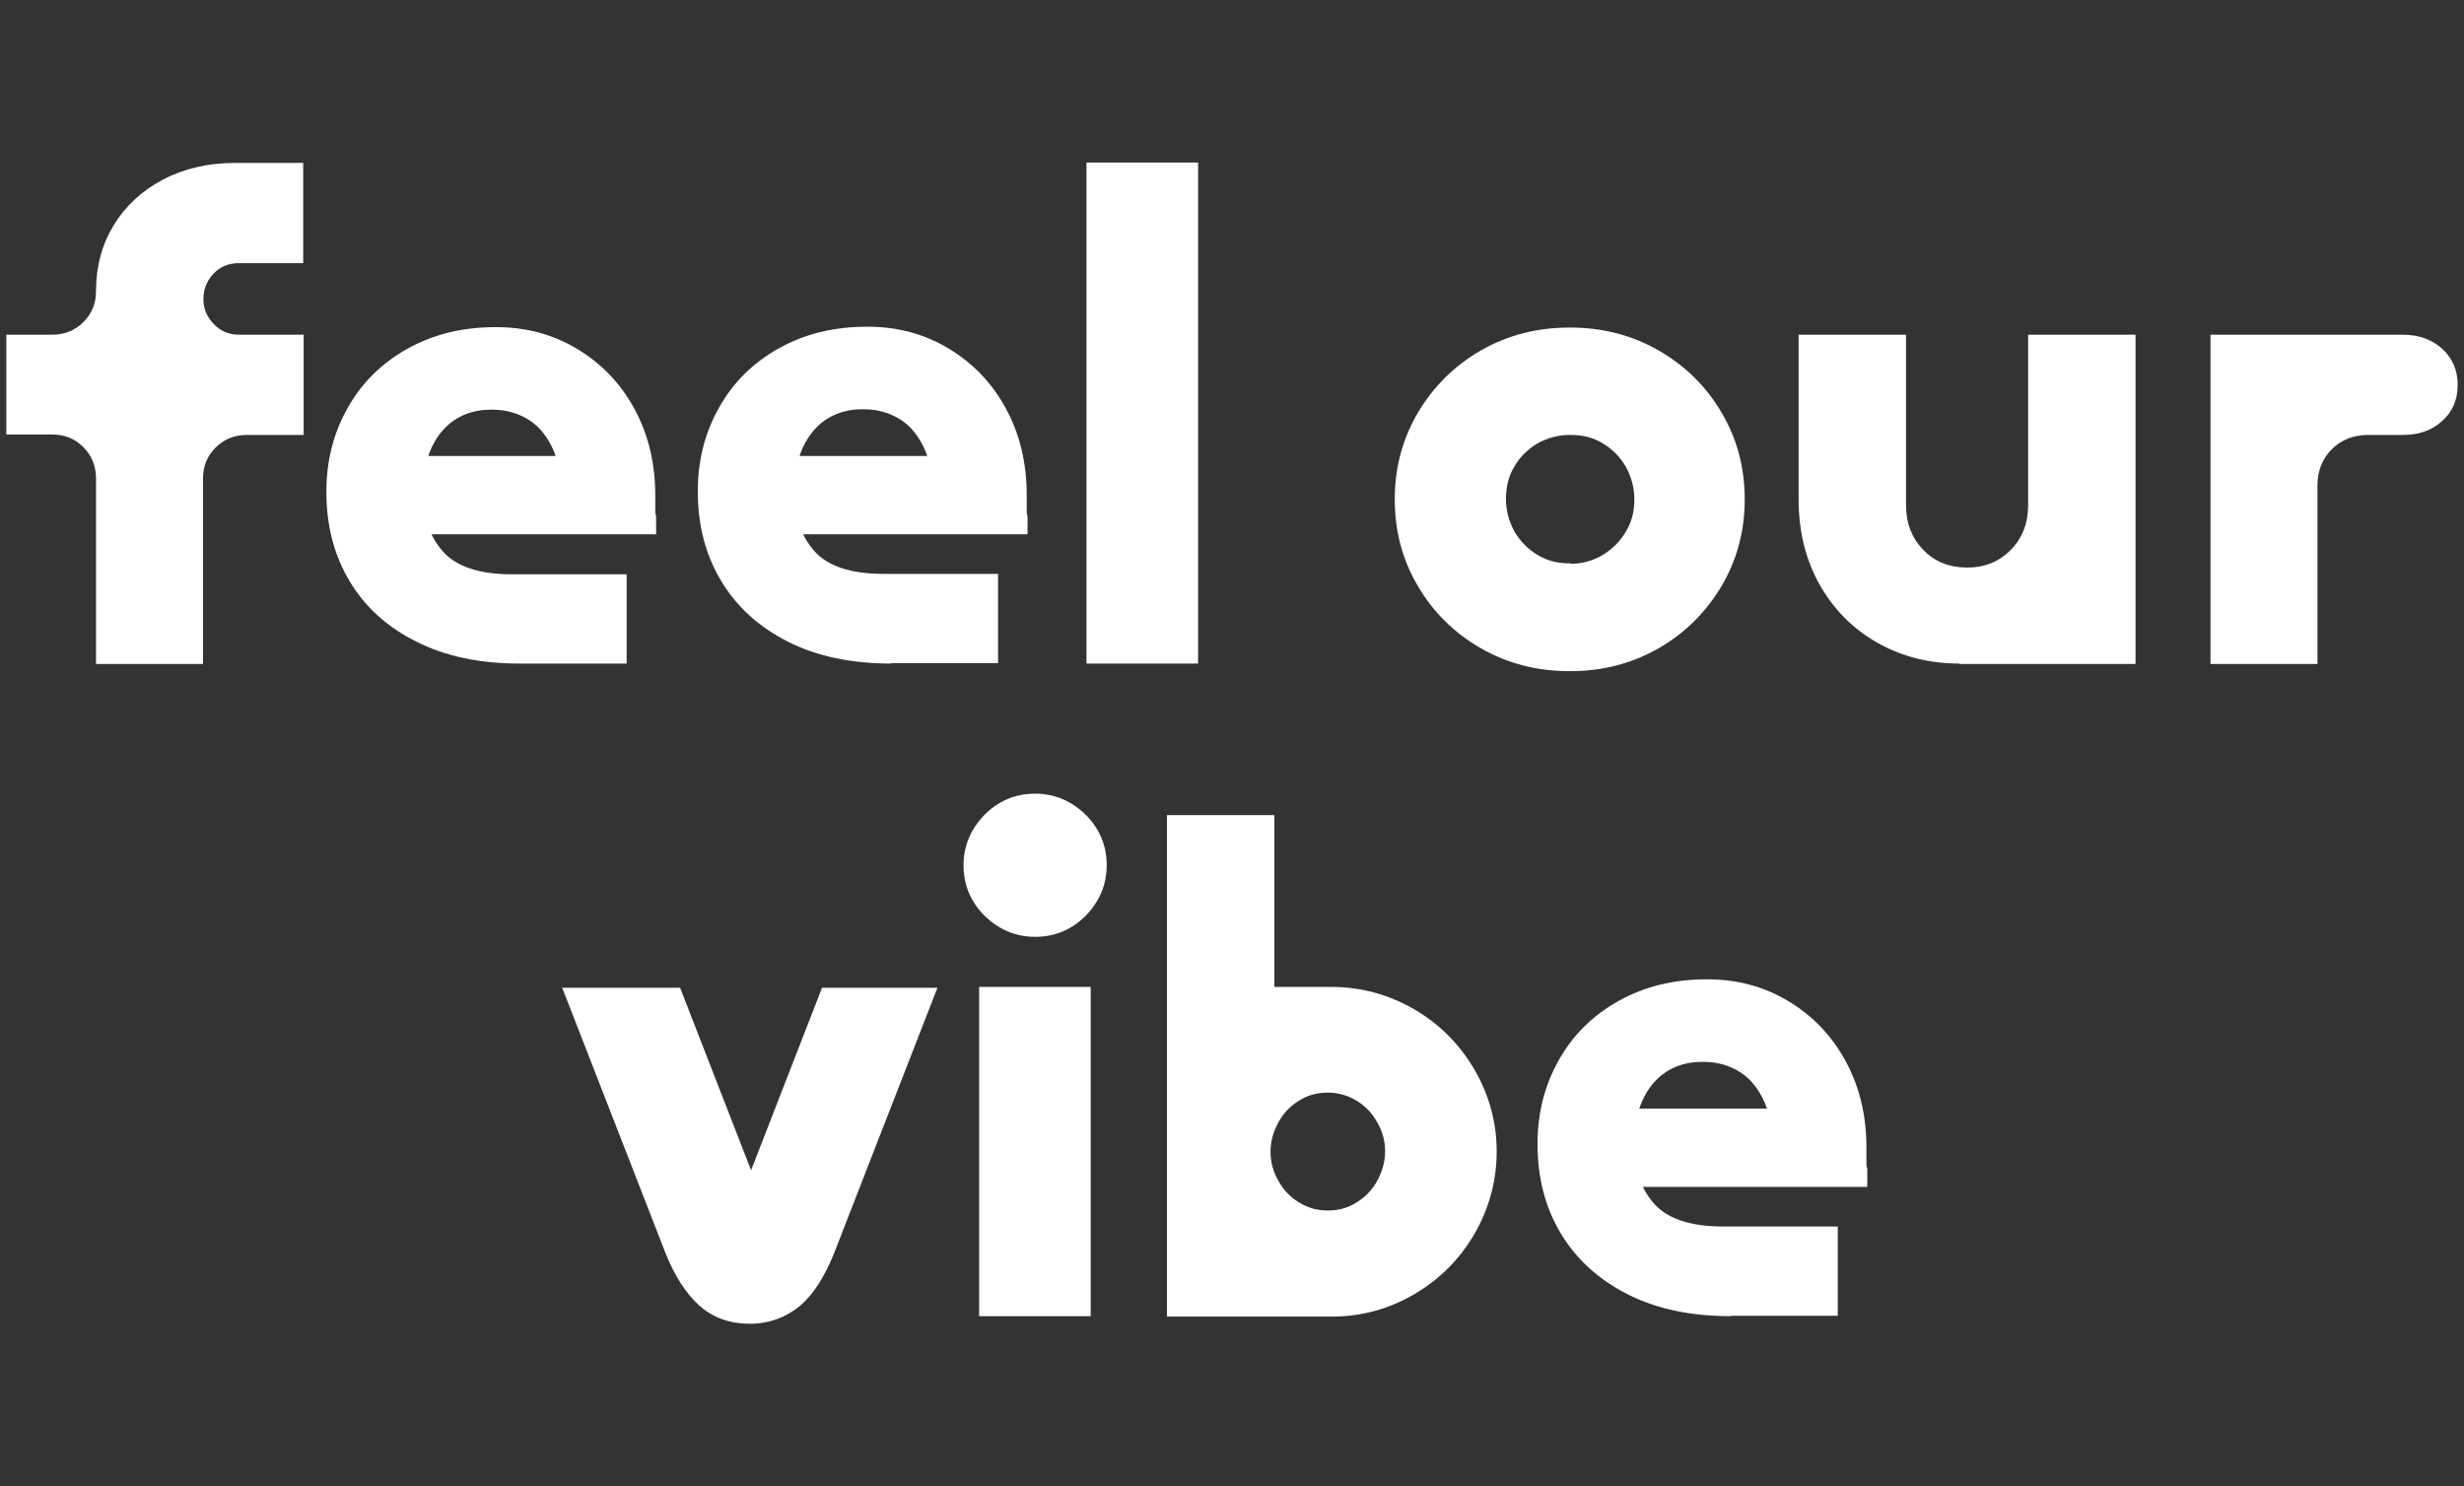
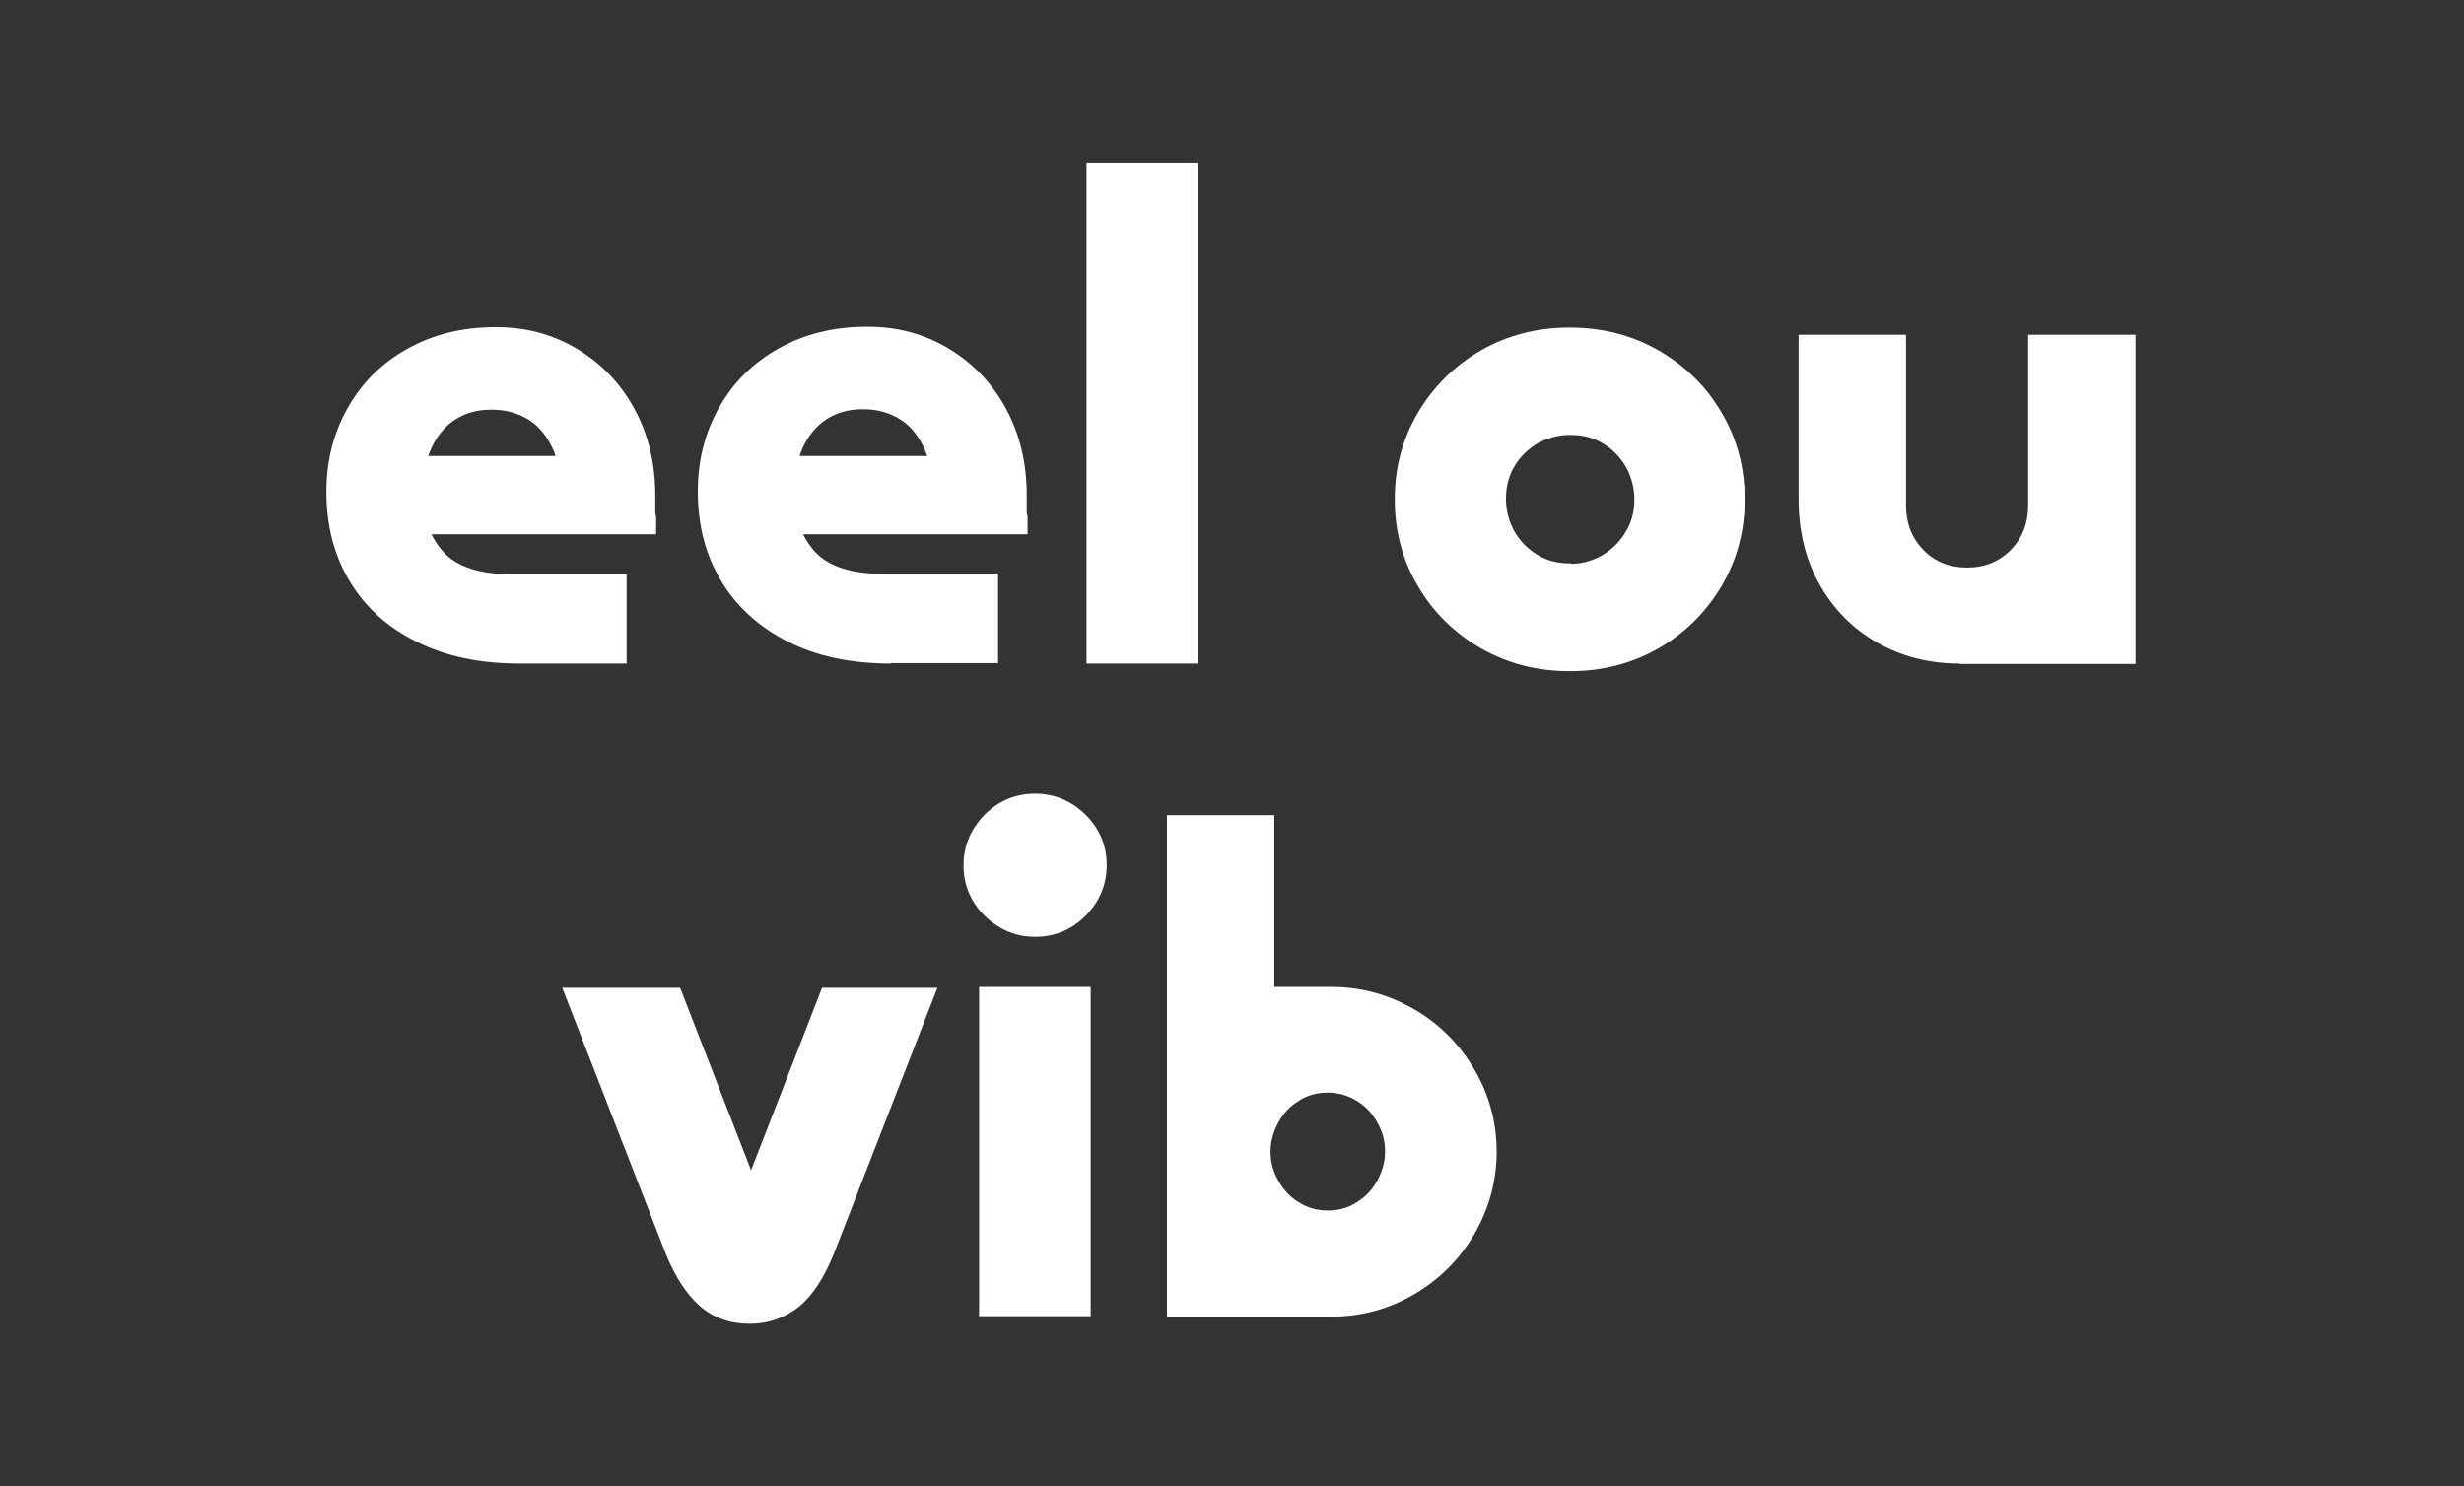
<svg xmlns="http://www.w3.org/2000/svg" version="1.1" id="Ebene_2_00000018942103525106992450000008191867998335525039_" x="0px" y="0px" viewBox="0 0 585.1 353" style="enable-background:new 0 0 585.1 353;" xml:space="preserve">
  <rect x="0" y="0" width="585.1" height="353" fill="#333333" stroke="none" />
  <style type="text/css">
	.st0{enable-background:new    ;}
	.st1{fill:#FFFFFF;}
</style>
  <g class="st0">
-     <path class="st1" d="M22.8,113.6c0-2.9-1-5.4-3-7.4c-2-2-4.4-3-7.4-3H1.5V79.5h10.9c2.9,0,5.4-1,7.4-3c2-2,3-4.4,3-7.4   c0-5.8,1.4-11,4.2-15.6c2.8-4.6,6.8-8.3,11.8-10.9c5-2.6,10.7-3.9,16.9-3.9h16.3v23.8H56.8c-2.5,0-4.5,0.8-6.1,2.5   c-1.6,1.7-2.4,3.7-2.4,6c0,2.3,0.8,4.2,2.4,5.9c1.6,1.7,3.6,2.6,6.1,2.6h15.3v23.8H58.6c-2.9,0-5.4,1-7.4,3c-2,2-3,4.4-3,7.4v44   H22.8V113.6z" />
    <path class="st1" d="M123.4,157.6c-9.4,0-17.6-1.7-24.5-5.2C92,149,86.7,144.2,83,138c-3.7-6.2-5.5-13.2-5.5-21.2   c0-7.4,1.7-14,5.1-20c3.4-6,8.1-10.6,14.2-14c6.1-3.4,13-5.1,20.8-5.1h0.3c7,0,13.4,1.7,19.2,5.2c5.8,3.5,10.3,8.2,13.6,14.3   c3.3,6.1,4.9,12.9,4.9,20.5v7.5h-22.1v-6.3c0-4.6-0.7-8.6-2-11.8c-1.4-3.2-3.3-5.7-5.8-7.3c-2.5-1.6-5.4-2.5-8.8-2.5h-0.3   c-3.3,0-6.1,0.8-8.6,2.4c-2.4,1.6-4.3,3.9-5.6,6.8c-1.3,2.9-2,6.4-2,10.4c0,5.8,1.6,10.5,4.8,14.1c3.2,3.6,8.7,5.4,16.4,5.4h27.2   v21.2H123.4z M84.5,127v-18.7h68.2l3.1,14.4v4.2H84.5z" />
    <path class="st1" d="M211.6,157.6c-9.4,0-17.6-1.7-24.5-5.2c-6.9-3.5-12.2-8.3-15.9-14.5c-3.7-6.2-5.5-13.2-5.5-21.2   c0-7.4,1.7-14,5.1-20c3.4-6,8.1-10.6,14.2-14c6.1-3.4,13-5.1,20.8-5.1h0.3c7,0,13.4,1.7,19.2,5.2c5.8,3.5,10.3,8.2,13.6,14.3   c3.3,6.1,4.9,12.9,4.9,20.5v7.5h-22.1v-6.3c0-4.6-0.7-8.6-2-11.8c-1.4-3.2-3.3-5.7-5.8-7.3c-2.5-1.6-5.4-2.5-8.8-2.5h-0.3   c-3.3,0-6.1,0.8-8.6,2.4c-2.4,1.6-4.3,3.9-5.6,6.8c-1.3,2.9-2,6.4-2,10.4c0,5.8,1.6,10.5,4.8,14.1c3.2,3.6,8.7,5.4,16.4,5.4h27.2   v21.2H211.6z M172.7,127v-18.7h68.2l3.1,14.4v4.2H172.7z" />
    <path class="st1" d="M258,157.6v-26.3V65V38.6h26.5v92.7v26.3H258z" />
    <path class="st1" d="M372.6,159.4c-7.6,0-14.6-1.8-20.9-5.4c-6.3-3.6-11.4-8.6-15-14.8c-3.7-6.2-5.5-13.1-5.5-20.6   s1.8-14.3,5.5-20.6c3.7-6.2,8.7-11.2,15-14.8c6.3-3.6,13.3-5.4,20.9-5.4h0.3c7.6,0,14.6,1.8,20.9,5.4c6.3,3.6,11.4,8.6,15,14.8   c3.7,6.2,5.5,13.1,5.5,20.6s-1.8,14.3-5.5,20.6c-3.7,6.2-8.7,11.2-15,14.8c-6.3,3.6-13.3,5.4-20.9,5.4H372.6z M373,133.9   c2.7,0,5.2-0.7,7.6-2.1c2.3-1.4,4.2-3.3,5.5-5.6c1.4-2.3,2-4.8,2-7.6c0-2.7-0.7-5.3-2-7.7c-1.4-2.4-3.2-4.2-5.5-5.6   c-2.3-1.4-4.8-2-7.6-2h-0.3c-2.7,0-5.2,0.7-7.6,2c-2.3,1.4-4.2,3.2-5.5,5.5c-1.4,2.3-2,4.9-2,7.7c0,2.7,0.7,5.3,2,7.7   c1.4,2.4,3.2,4.2,5.5,5.6c2.3,1.4,4.8,2,7.6,2H373z" />
    <path class="st1" d="M465.3,157.6c-7.3,0-13.8-1.7-19.6-5c-5.8-3.3-10.4-8-13.7-13.9c-3.3-5.9-4.9-12.7-4.9-20.1V79.5h25.5v40.5   c0,4.3,1.4,7.8,4.1,10.6c2.7,2.8,6.2,4.2,10.4,4.2c4.2,0,7.6-1.4,10.4-4.2c2.7-2.8,4.1-6.3,4.1-10.6V79.5h25.5v78.2H465.3z" />
-     <path class="st1" d="M524.9,157.6V79.5h45.7c3.7,0,6.8,1.1,9.3,3.3c2.4,2.2,3.7,5.1,3.7,8.6c0,3.5-1.2,6.4-3.7,8.6   c-2.4,2.2-5.5,3.3-9.3,3.3h-8.2c-3.5,0-6.4,1.1-8.7,3.4c-2.3,2.3-3.4,5.2-3.4,8.7v42.3H524.9z" />
    <path class="st1" d="M178,314.4c-4.6,0-8.6-1.4-11.8-4.2c-3.2-2.8-5.9-7-8.1-12.4l-24.6-63.2h28l20.1,51.7h-6.5l20.1-51.7h27.4   l-24.6,63.2c-2.2,5.4-4.8,9.6-8.1,12.4C186.6,312.9,182.6,314.4,178,314.4z" />
    <path class="st1" d="M245.8,222.5c-4.6,0-8.6-1.7-12-5c-3.3-3.3-5-7.3-5-12c0-4.6,1.7-8.6,5-12c3.3-3.3,7.3-5,12-5   c4.6,0,8.6,1.7,12,5c3.3,3.3,5,7.3,5,12c0,4.6-1.7,8.6-5,12C254.4,220.9,250.4,222.5,245.8,222.5z M232.5,312.6v-23.8v-30.6v-23.8   h26.5v54.4v23.8H232.5z" />
    <path class="st1" d="M277.1,312.6v-119h25.5v40.8h13.6c7,0,13.5,1.8,19.6,5.3c6,3.5,10.8,8.3,14.3,14.3c3.5,6,5.3,12.5,5.3,19.5   c0,7-1.8,13.5-5.3,19.6c-3.5,6-8.3,10.8-14.3,14.3c-6,3.5-12.5,5.3-19.6,5.3H277.1z M315.3,287.5c2.5,0,4.8-0.6,6.8-1.9   c2-1.2,3.7-2.9,4.9-5.1c1.2-2.2,1.9-4.5,1.9-7c0-2.5-0.6-4.8-1.9-7c-1.2-2.2-2.9-3.9-4.9-5.1c-2-1.2-4.3-1.9-6.8-1.9   c-2.5,0-4.8,0.6-6.8,1.9c-2,1.2-3.7,2.9-4.9,5.1c-1.2,2.2-1.9,4.5-1.9,7c0,2.5,0.6,4.8,1.9,7c1.2,2.2,2.9,3.9,4.9,5.1   C310.6,286.9,312.8,287.5,315.3,287.5z" />
-     <path class="st1" d="M411,312.6c-9.4,0-17.6-1.7-24.5-5.2c-6.9-3.5-12.2-8.3-15.9-14.5c-3.7-6.2-5.5-13.2-5.5-21.2   c0-7.4,1.7-14,5.1-20c3.4-6,8.1-10.6,14.2-14c6.1-3.4,13-5.1,20.8-5.1h0.3c7,0,13.4,1.7,19.2,5.2c5.8,3.5,10.3,8.2,13.6,14.3   c3.3,6.1,4.9,12.9,4.9,20.5v7.5h-22.1v-6.3c0-4.6-0.7-8.6-2-11.8c-1.4-3.2-3.3-5.7-5.8-7.3c-2.5-1.6-5.4-2.5-8.8-2.5h-0.3   c-3.3,0-6.1,0.8-8.6,2.4c-2.4,1.6-4.3,3.9-5.6,6.8c-1.3,2.9-2,6.4-2,10.4c0,5.8,1.6,10.5,4.8,14.1c3.2,3.6,8.7,5.4,16.4,5.4h27.2   v21.2H411z M372.1,282v-18.7h68.2l3.1,14.4v4.2H372.1z" />
  </g>
</svg>